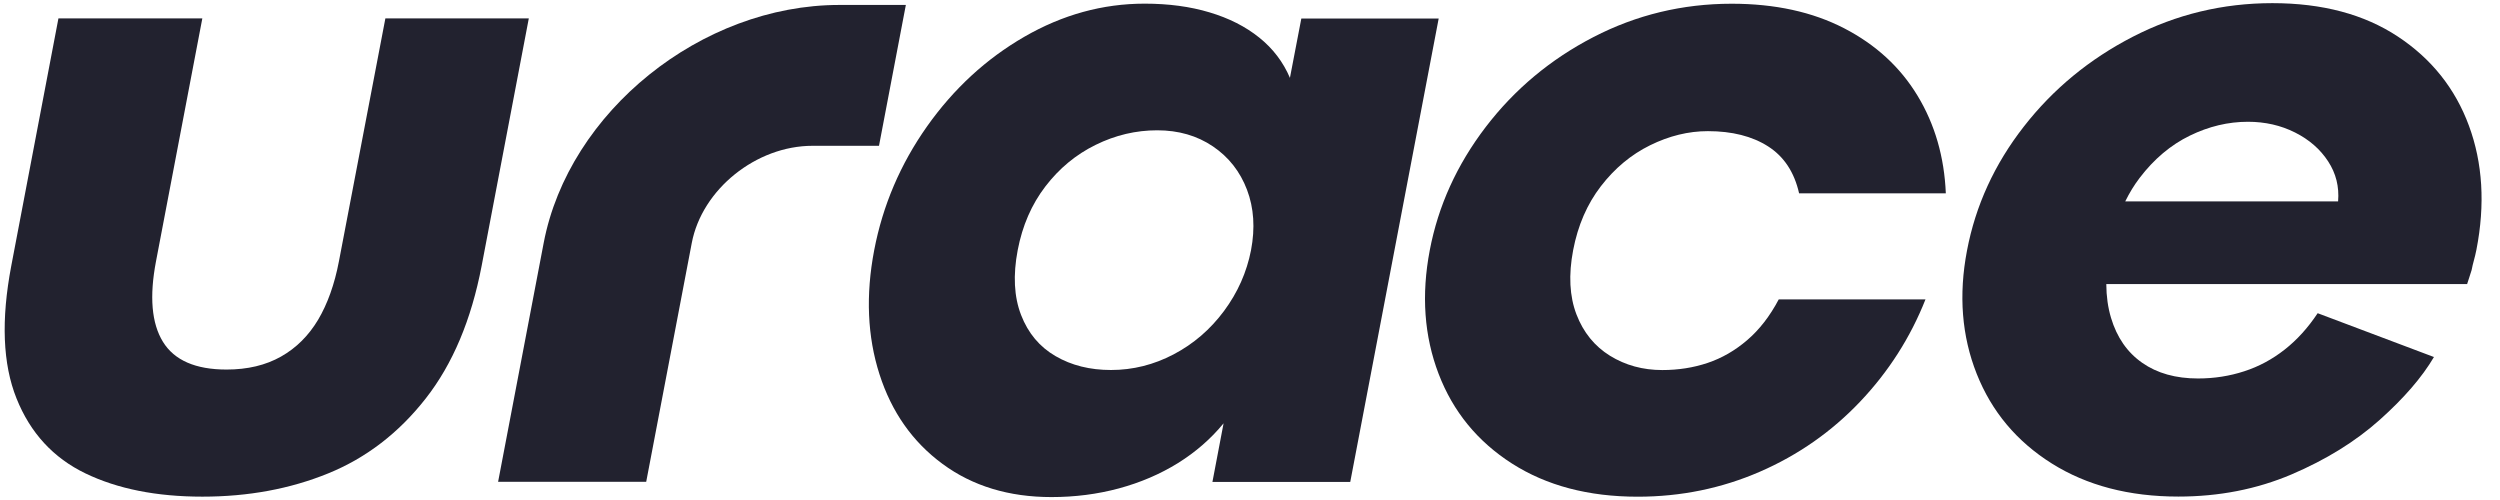
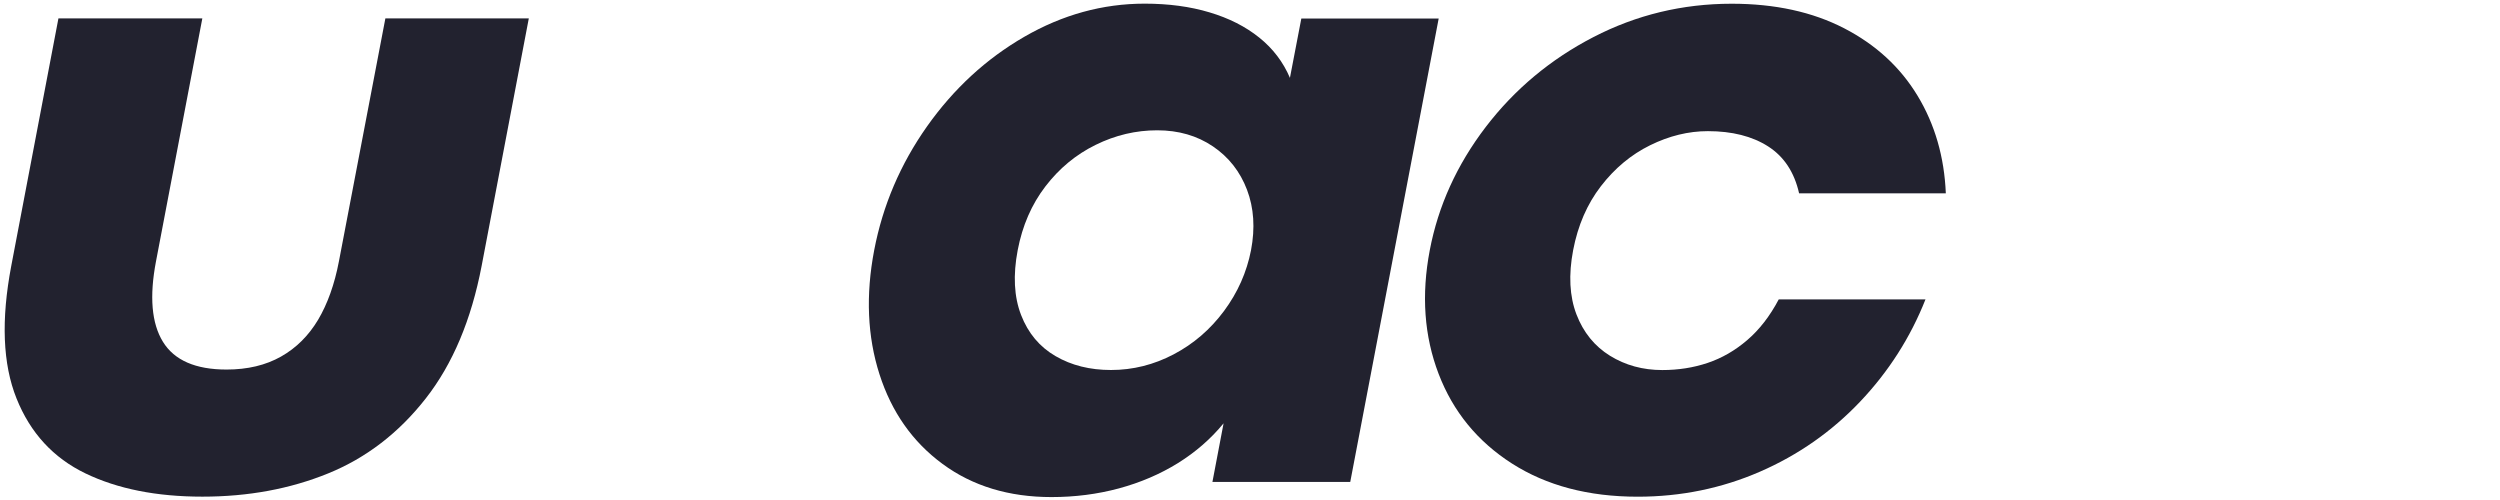
<svg xmlns="http://www.w3.org/2000/svg" width="100" height="20" viewBox="0 0 100 20" fill="none">
  <path d="M13.557 10.453C13.382 11.371 13.103 12.15 12.726 12.788C12.345 13.426 11.852 13.918 11.241 14.263C10.629 14.609 9.902 14.782 9.064 14.782C7.822 14.782 6.974 14.412 6.518 13.673C6.063 12.934 5.971 11.861 6.24 10.453L8.093 0.737H2.337L0.451 10.633C0.04 12.793 0.108 14.56 0.661 15.938C1.213 17.317 2.132 18.316 3.418 18.936C4.705 19.556 6.263 19.866 8.096 19.866C9.928 19.866 11.604 19.556 13.127 18.936C14.65 18.316 15.951 17.317 17.03 15.938C18.109 14.56 18.852 12.793 19.266 10.633L21.152 0.737H15.415L13.557 10.453Z" fill="#22222F" />
  <path d="M51.597 3.115C51.328 2.482 50.92 1.945 50.372 1.505C49.822 1.063 49.158 0.726 48.382 0.495C47.605 0.261 46.738 0.146 45.787 0.146C44.106 0.146 42.5 0.589 40.973 1.471C39.443 2.354 38.147 3.55 37.079 5.059C36.014 6.568 35.311 8.216 34.968 10.006C34.624 11.807 34.695 13.461 35.179 14.97C35.663 16.479 36.503 17.676 37.703 18.558C38.902 19.441 40.354 19.883 42.059 19.883C42.998 19.883 43.9 19.767 44.76 19.535C45.619 19.302 46.405 18.965 47.116 18.525C47.827 18.082 48.436 17.552 48.943 16.933L48.497 19.277H54.01L57.547 0.742H52.053L51.597 3.115ZM48.962 12.438C48.414 13.176 47.742 13.756 46.948 14.173C46.153 14.591 45.317 14.8 44.439 14.8C43.598 14.8 42.859 14.616 42.222 14.245C41.584 13.875 41.124 13.327 40.843 12.599C40.562 11.872 40.517 11.007 40.708 10.006C40.895 9.027 41.263 8.178 41.816 7.457C42.368 6.737 43.036 6.182 43.827 5.794C44.616 5.405 45.437 5.212 46.29 5.212C47.142 5.212 47.886 5.428 48.518 5.856C49.151 6.285 49.605 6.865 49.881 7.592C50.157 8.32 50.209 9.126 50.041 10.008C49.869 10.888 49.51 11.699 48.962 12.438Z" fill="#22222F" />
  <path d="M66.007 5.809C66.767 5.435 67.537 5.246 68.316 5.246C69.282 5.246 70.084 5.448 70.722 5.854C71.359 6.261 71.773 6.887 71.964 7.734H77.833C77.772 6.279 77.397 4.979 76.705 3.834C76.013 2.688 75.035 1.788 73.768 1.132C72.5 0.477 71.001 0.149 69.27 0.149C67.301 0.149 65.457 0.594 63.738 1.483C62.019 2.372 60.584 3.571 59.429 5.08C58.277 6.589 57.529 8.232 57.191 10.008C56.849 11.798 56.967 13.446 57.545 14.955C58.123 16.464 59.101 17.66 60.482 18.543C61.863 19.425 63.537 19.868 65.506 19.868C67.237 19.868 68.868 19.533 70.401 18.866C71.933 18.199 73.267 17.265 74.405 16.066C75.543 14.867 76.414 13.504 77.019 11.977H71.149C70.795 12.647 70.375 13.188 69.888 13.605C69.402 14.023 68.873 14.326 68.304 14.517C67.735 14.708 67.131 14.802 66.491 14.802C65.714 14.802 65.015 14.611 64.399 14.23C63.783 13.848 63.334 13.296 63.058 12.575C62.782 11.854 62.737 10.998 62.926 10.006C63.115 9.016 63.485 8.163 64.035 7.449C64.59 6.73 65.244 6.184 66.007 5.809Z" fill="#22222F" />
-   <path d="M98.758 5.03C98.208 3.539 97.259 2.349 95.911 1.46C94.563 0.571 92.891 0.126 90.896 0.126C88.915 0.126 87.055 0.573 85.314 1.469C83.577 2.363 82.122 3.562 80.951 5.066C79.78 6.568 79.022 8.221 78.68 10.022C78.34 11.8 78.47 13.441 79.067 14.95C79.665 16.459 80.666 17.656 82.07 18.538C83.475 19.421 85.163 19.863 87.132 19.863C88.764 19.863 90.27 19.567 91.656 18.979C93.042 18.388 94.218 17.66 95.186 16.796C96.154 15.932 96.879 15.094 97.358 14.281L92.707 12.528C92.32 13.111 91.878 13.599 91.385 13.985C90.891 14.373 90.353 14.663 89.77 14.851C89.186 15.042 88.57 15.139 87.919 15.139C87.028 15.139 86.285 14.93 85.688 14.512C85.09 14.095 84.675 13.495 84.441 12.714C84.318 12.301 84.254 11.852 84.252 11.362H98.685C98.716 11.266 98.746 11.174 98.775 11.084C98.803 10.994 98.834 10.902 98.864 10.805C98.893 10.662 98.923 10.527 98.959 10.403C98.994 10.278 99.027 10.139 99.058 9.984C99.41 8.174 99.308 6.521 98.758 5.03ZM85.01 8.055C85.177 7.714 85.369 7.401 85.586 7.116C86.162 6.36 86.833 5.796 87.593 5.426C88.353 5.055 89.127 4.871 89.918 4.871C90.608 4.871 91.236 5.015 91.802 5.3C92.369 5.585 92.811 5.971 93.125 6.454C93.441 6.937 93.573 7.471 93.524 8.055H85.01Z" fill="#22222F" />
-   <path d="M21.747 9.719L19.924 19.273H25.848L27.671 9.719C28.079 7.574 30.246 5.832 32.501 5.832H35.16L36.234 0.198H33.575C28.053 0.198 22.748 4.469 21.747 9.719Z" fill="#22222F" />
</svg>